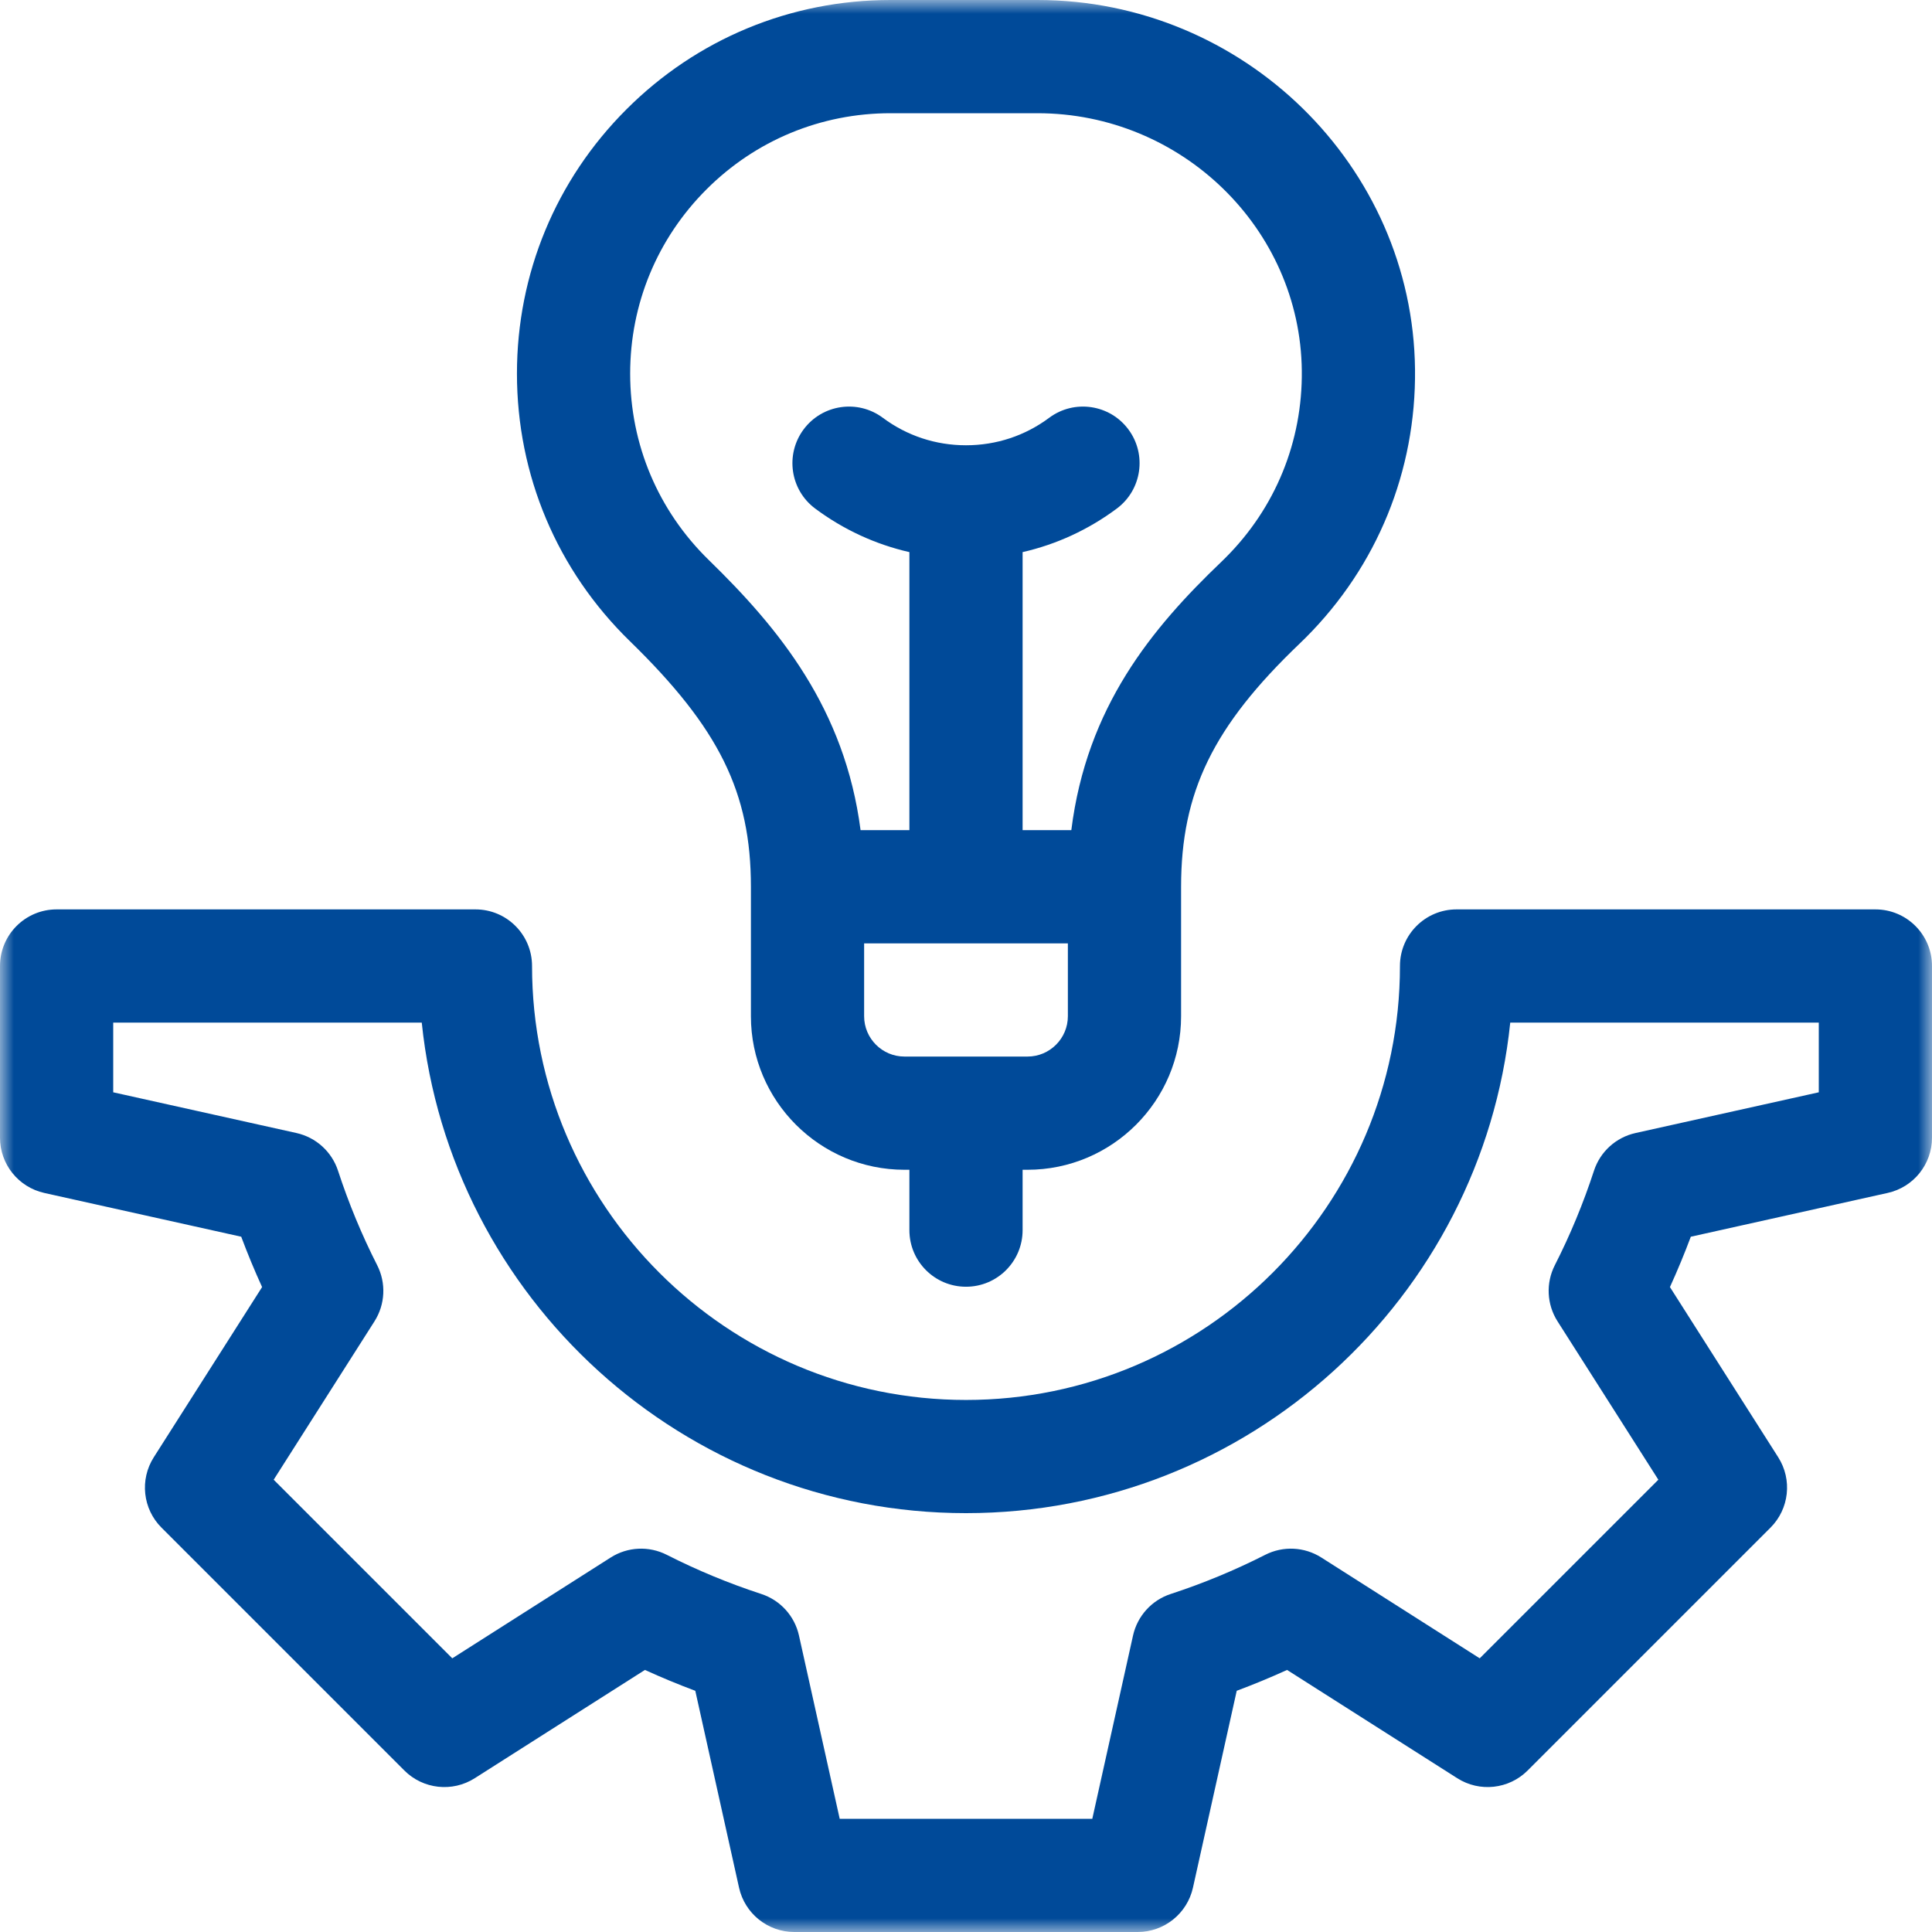
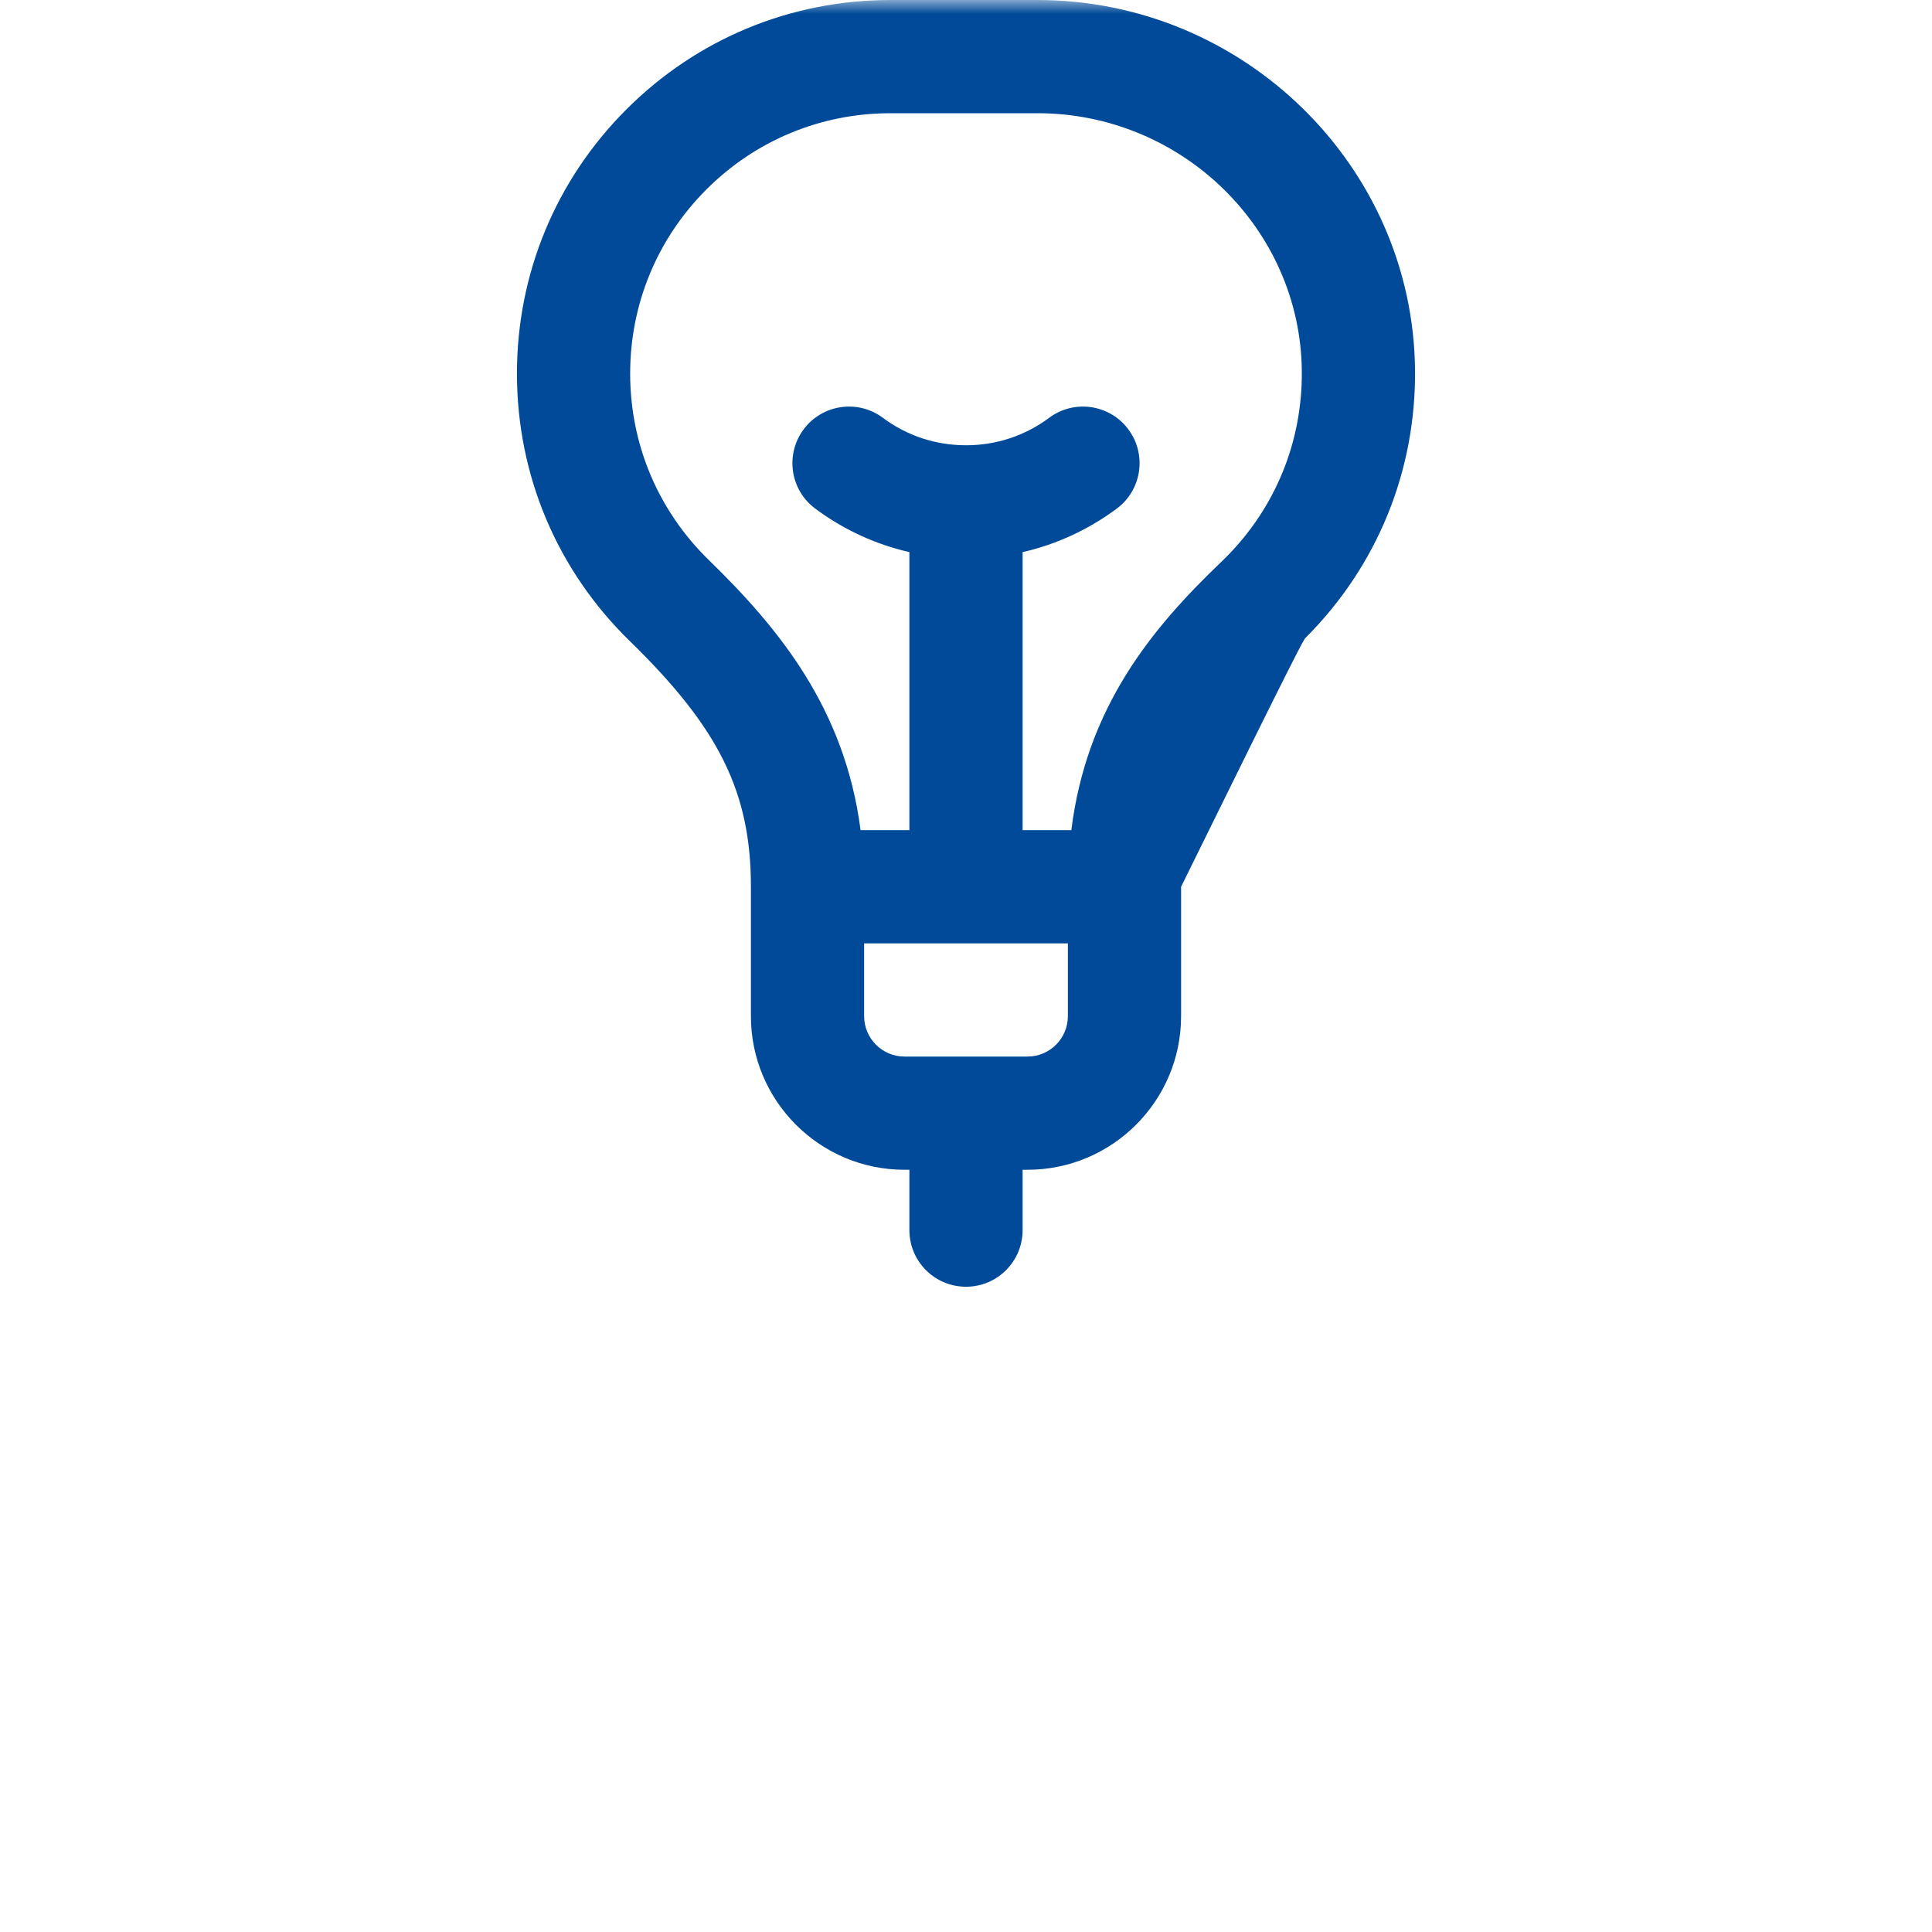
<svg xmlns="http://www.w3.org/2000/svg" width="70" height="70" viewBox="0 0 70 70" fill="none">
  <g clip-path="url(#clip0_123_40)">
    <mask id="mask0_123_40" style="mask-type:luminance" maskUnits="userSpaceOnUse" x="0" y="0" width="70" height="70">
      <path d="M70 0H0V70H70V0Z" fill="white" />
    </mask>
    <g mask="url(#mask0_123_40)">
-       <path d="M22.821 23.23C26.059 26.385 27.207 28.714 27.207 32.129V36.819C27.207 39.887 29.703 42.383 32.771 42.383H32.949V44.57C32.949 45.703 33.867 46.621 35 46.621C36.133 46.621 37.051 45.703 37.051 44.57V42.383H37.229C40.297 42.383 42.793 39.887 42.793 36.819V32.129C42.793 28.7 43.957 26.312 47.086 23.321C47.16 23.251 47.233 23.179 47.306 23.106C49.901 20.511 51.309 17.058 51.269 13.384C51.187 6.005 45.051 0 37.588 0H32.266C28.65 0 25.251 1.408 22.695 3.964C20.138 6.52 18.73 9.919 18.73 13.535C18.73 17.217 20.183 20.66 22.821 23.23ZM37.229 38.281H32.771C31.965 38.281 31.309 37.625 31.309 36.819V34.18H38.691V36.819C38.691 37.625 38.035 38.281 37.229 38.281ZM25.595 6.864C27.376 5.083 29.745 4.102 32.266 4.102H37.588C42.814 4.102 47.111 8.286 47.167 13.429C47.195 15.99 46.215 18.397 44.406 20.205C44.355 20.256 44.304 20.306 44.252 20.356C41.731 22.766 39.373 25.617 38.816 30.078H37.051V20.004C38.278 19.724 39.434 19.193 40.463 18.427C41.371 17.751 41.56 16.466 40.883 15.557C40.207 14.649 38.922 14.461 38.014 15.137C37.139 15.789 36.097 16.133 35 16.133C33.903 16.133 32.861 15.789 31.986 15.137C31.078 14.461 29.793 14.649 29.117 15.557C28.441 16.466 28.628 17.751 29.537 18.427C30.566 19.193 31.722 19.724 32.949 20.004V30.078H31.18C30.61 25.677 28.229 22.773 25.683 20.293C23.845 18.501 22.832 16.101 22.832 13.535C22.832 11.015 23.813 8.646 25.595 6.864Z" fill="#004A99" />
-       <path d="M67.949 32.949H52.773C51.641 32.949 50.723 33.867 50.723 35C50.723 43.669 43.669 50.723 35 50.723C26.331 50.723 19.277 43.669 19.277 35C19.277 33.867 18.359 32.949 17.227 32.949H2.051C0.918 32.949 0 33.867 0 35V41.221C0 42.182 0.667 43.014 1.606 43.223L8.74 44.809C8.971 45.427 9.223 46.036 9.496 46.633L5.572 52.799C5.056 53.61 5.172 54.671 5.852 55.35L14.65 64.148C15.33 64.828 16.39 64.944 17.201 64.428L23.367 60.505C23.964 60.777 24.574 61.03 25.192 61.261L26.777 68.394C26.986 69.332 27.818 70 28.779 70H41.221C42.182 70 43.014 69.332 43.223 68.394L44.809 61.26C45.426 61.029 46.036 60.777 46.633 60.505L52.799 64.428C53.61 64.944 54.67 64.828 55.35 64.148L64.148 55.35C64.828 54.67 64.944 53.61 64.428 52.799L60.505 46.633C60.777 46.036 61.03 45.426 61.261 44.809L68.394 43.222C69.332 43.014 70 42.182 70 41.221V35C70 33.867 69.082 32.949 67.949 32.949ZM65.898 39.576L59.257 41.052C58.55 41.209 57.978 41.728 57.753 42.417C57.368 43.596 56.891 44.748 56.334 45.841C56.005 46.487 56.042 47.26 56.431 47.872L60.085 53.613L53.613 60.084L47.873 56.431C47.26 56.042 46.488 56.005 45.841 56.334C44.748 56.89 43.596 57.368 42.417 57.753C41.729 57.978 41.21 58.55 41.052 59.257L39.576 65.898H30.424L28.948 59.257C28.791 58.55 28.271 57.978 27.583 57.753C26.404 57.368 25.252 56.89 24.159 56.334C23.512 56.005 22.739 56.042 22.127 56.431L16.387 60.084L9.916 53.613L13.569 47.873C13.958 47.26 13.995 46.488 13.666 45.841C13.11 44.748 12.632 43.596 12.247 42.417C12.022 41.729 11.45 41.21 10.743 41.052L4.102 39.576V37.051H15.281C16.311 47.022 24.761 54.824 35 54.824C45.239 54.824 53.689 47.022 54.719 37.051H65.898V39.576Z" fill="#004A99" />
+       <path d="M22.821 23.23C26.059 26.385 27.207 28.714 27.207 32.129V36.819C27.207 39.887 29.703 42.383 32.771 42.383H32.949V44.57C32.949 45.703 33.867 46.621 35 46.621C36.133 46.621 37.051 45.703 37.051 44.57V42.383H37.229C40.297 42.383 42.793 39.887 42.793 36.819V32.129C47.16 23.251 47.233 23.179 47.306 23.106C49.901 20.511 51.309 17.058 51.269 13.384C51.187 6.005 45.051 0 37.588 0H32.266C28.65 0 25.251 1.408 22.695 3.964C20.138 6.52 18.73 9.919 18.73 13.535C18.73 17.217 20.183 20.66 22.821 23.23ZM37.229 38.281H32.771C31.965 38.281 31.309 37.625 31.309 36.819V34.18H38.691V36.819C38.691 37.625 38.035 38.281 37.229 38.281ZM25.595 6.864C27.376 5.083 29.745 4.102 32.266 4.102H37.588C42.814 4.102 47.111 8.286 47.167 13.429C47.195 15.99 46.215 18.397 44.406 20.205C44.355 20.256 44.304 20.306 44.252 20.356C41.731 22.766 39.373 25.617 38.816 30.078H37.051V20.004C38.278 19.724 39.434 19.193 40.463 18.427C41.371 17.751 41.56 16.466 40.883 15.557C40.207 14.649 38.922 14.461 38.014 15.137C37.139 15.789 36.097 16.133 35 16.133C33.903 16.133 32.861 15.789 31.986 15.137C31.078 14.461 29.793 14.649 29.117 15.557C28.441 16.466 28.628 17.751 29.537 18.427C30.566 19.193 31.722 19.724 32.949 20.004V30.078H31.18C30.61 25.677 28.229 22.773 25.683 20.293C23.845 18.501 22.832 16.101 22.832 13.535C22.832 11.015 23.813 8.646 25.595 6.864Z" fill="#004A99" />
    </g>
  </g>
  <defs>
    <clipPath id="clip0_123_40">
      <rect width="70" height="70" fill="white" />
    </clipPath>
  </defs>
</svg>